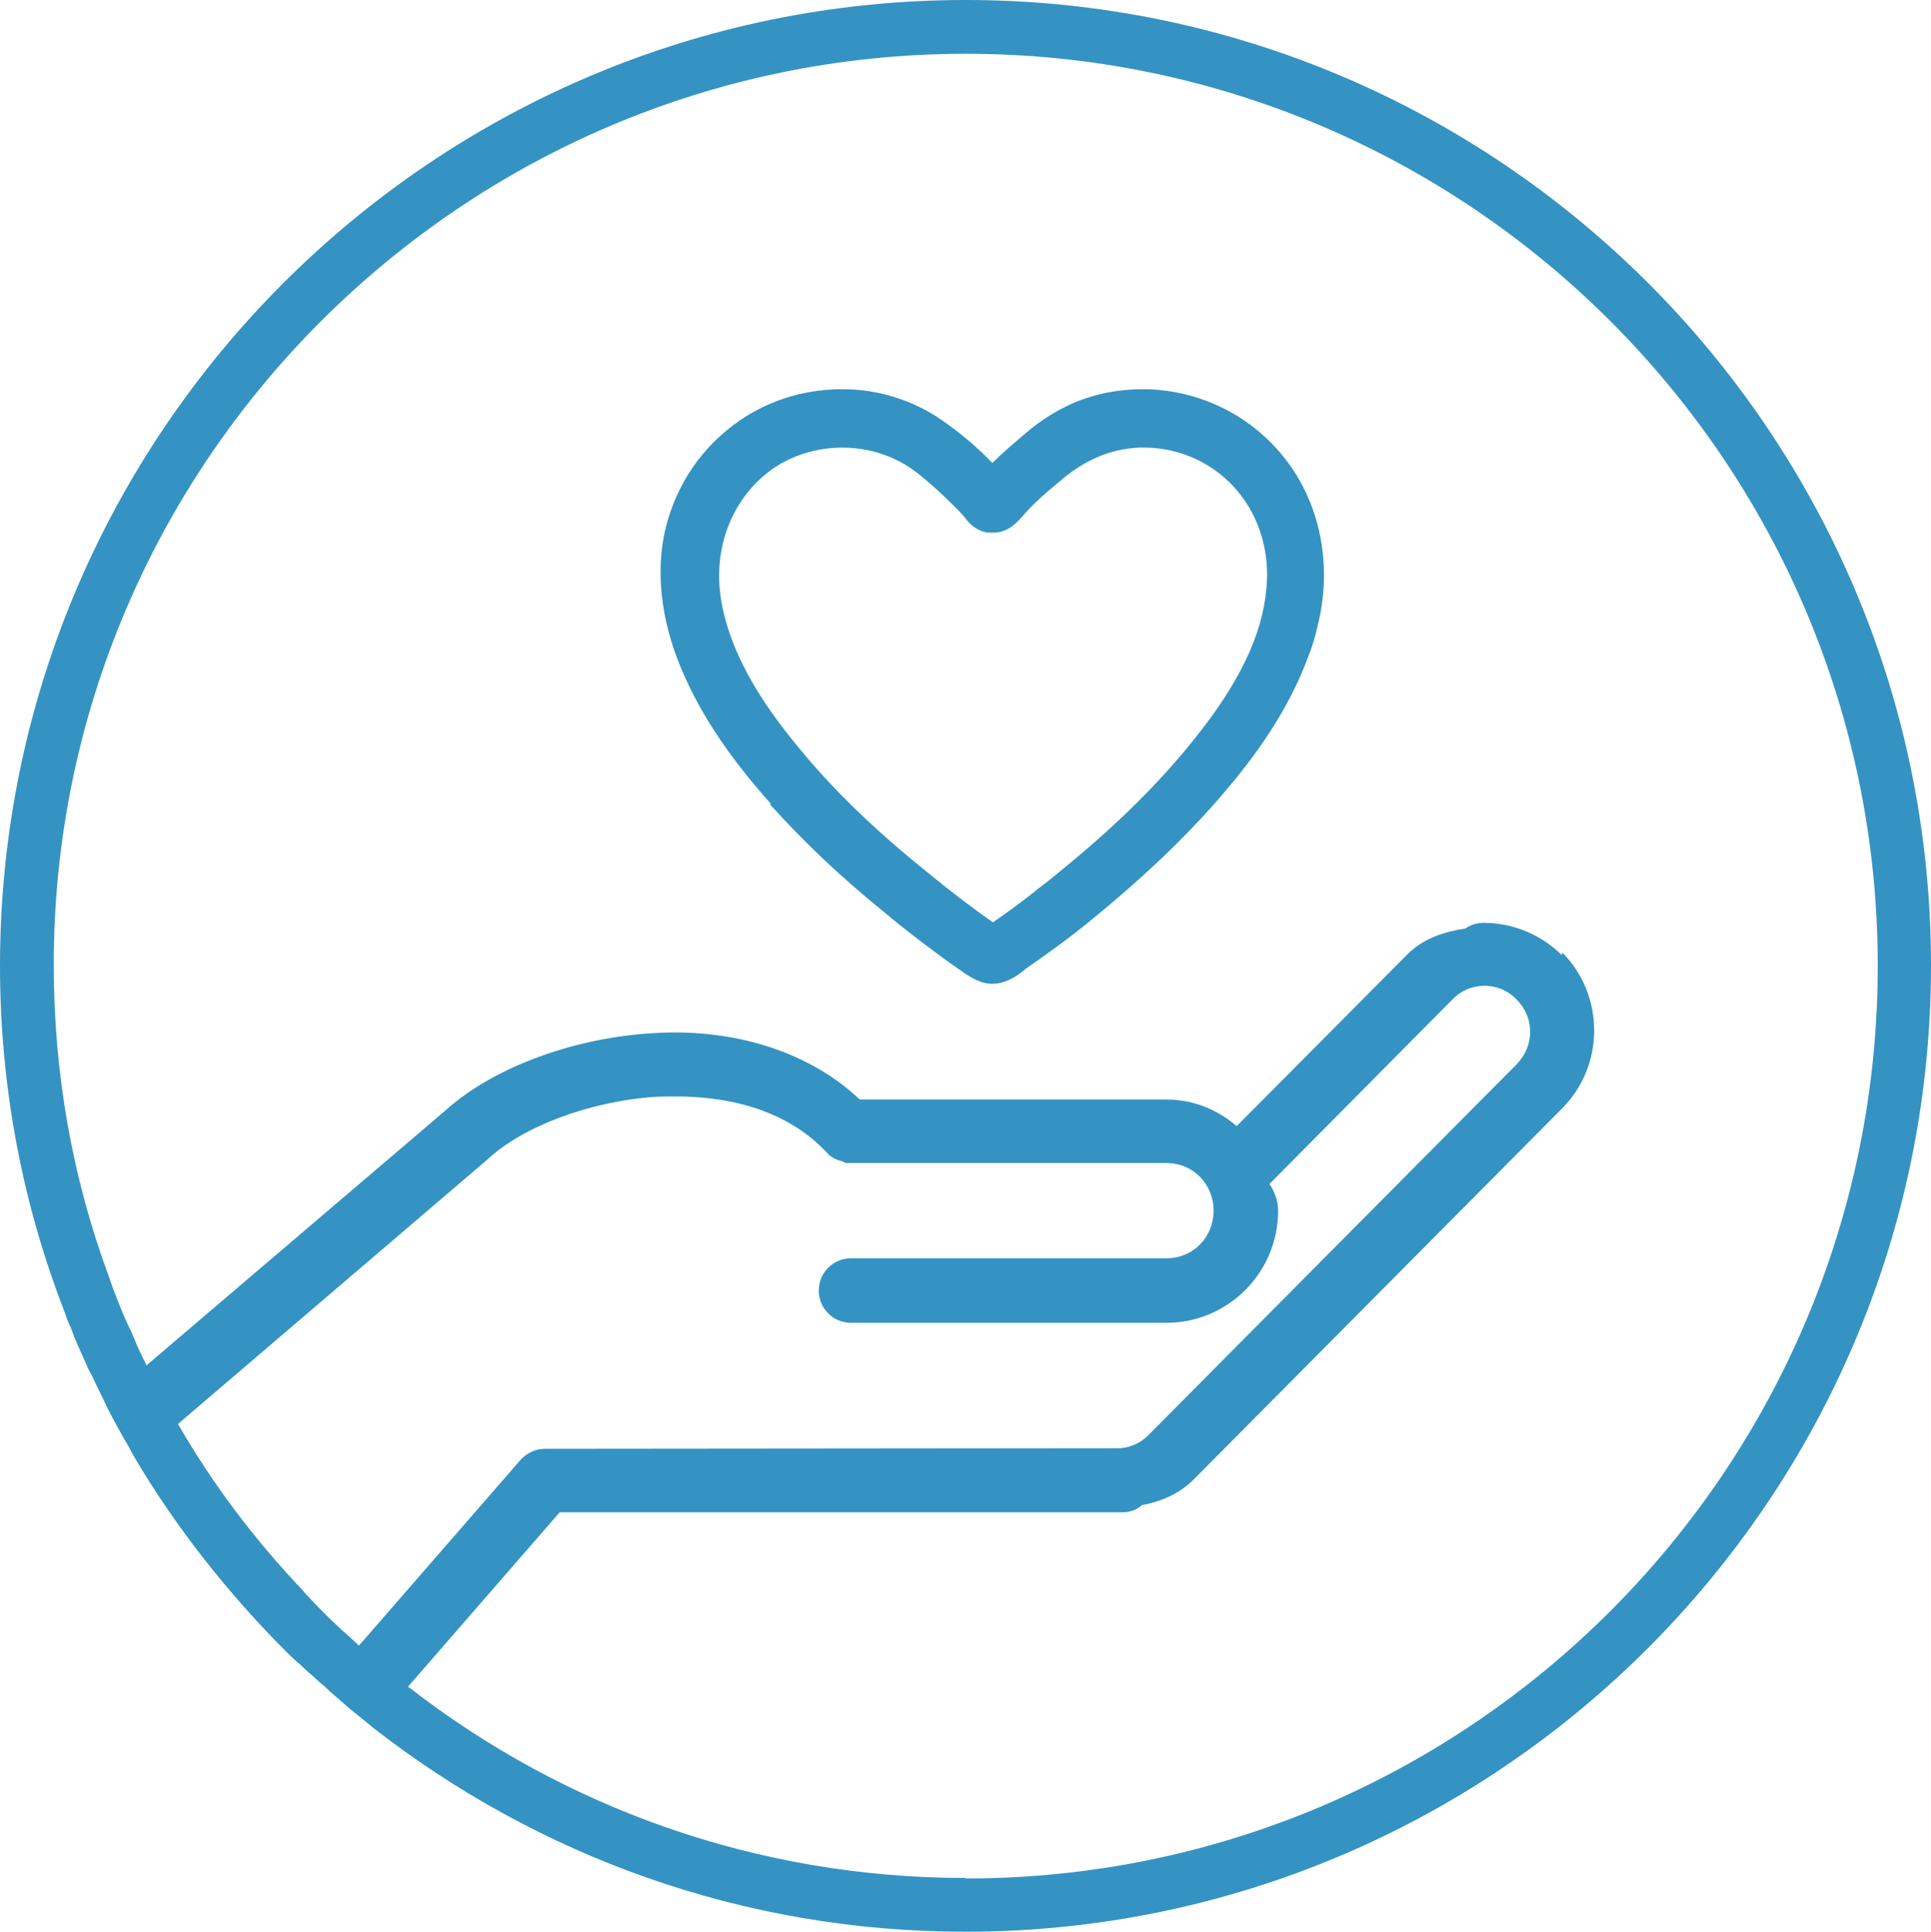
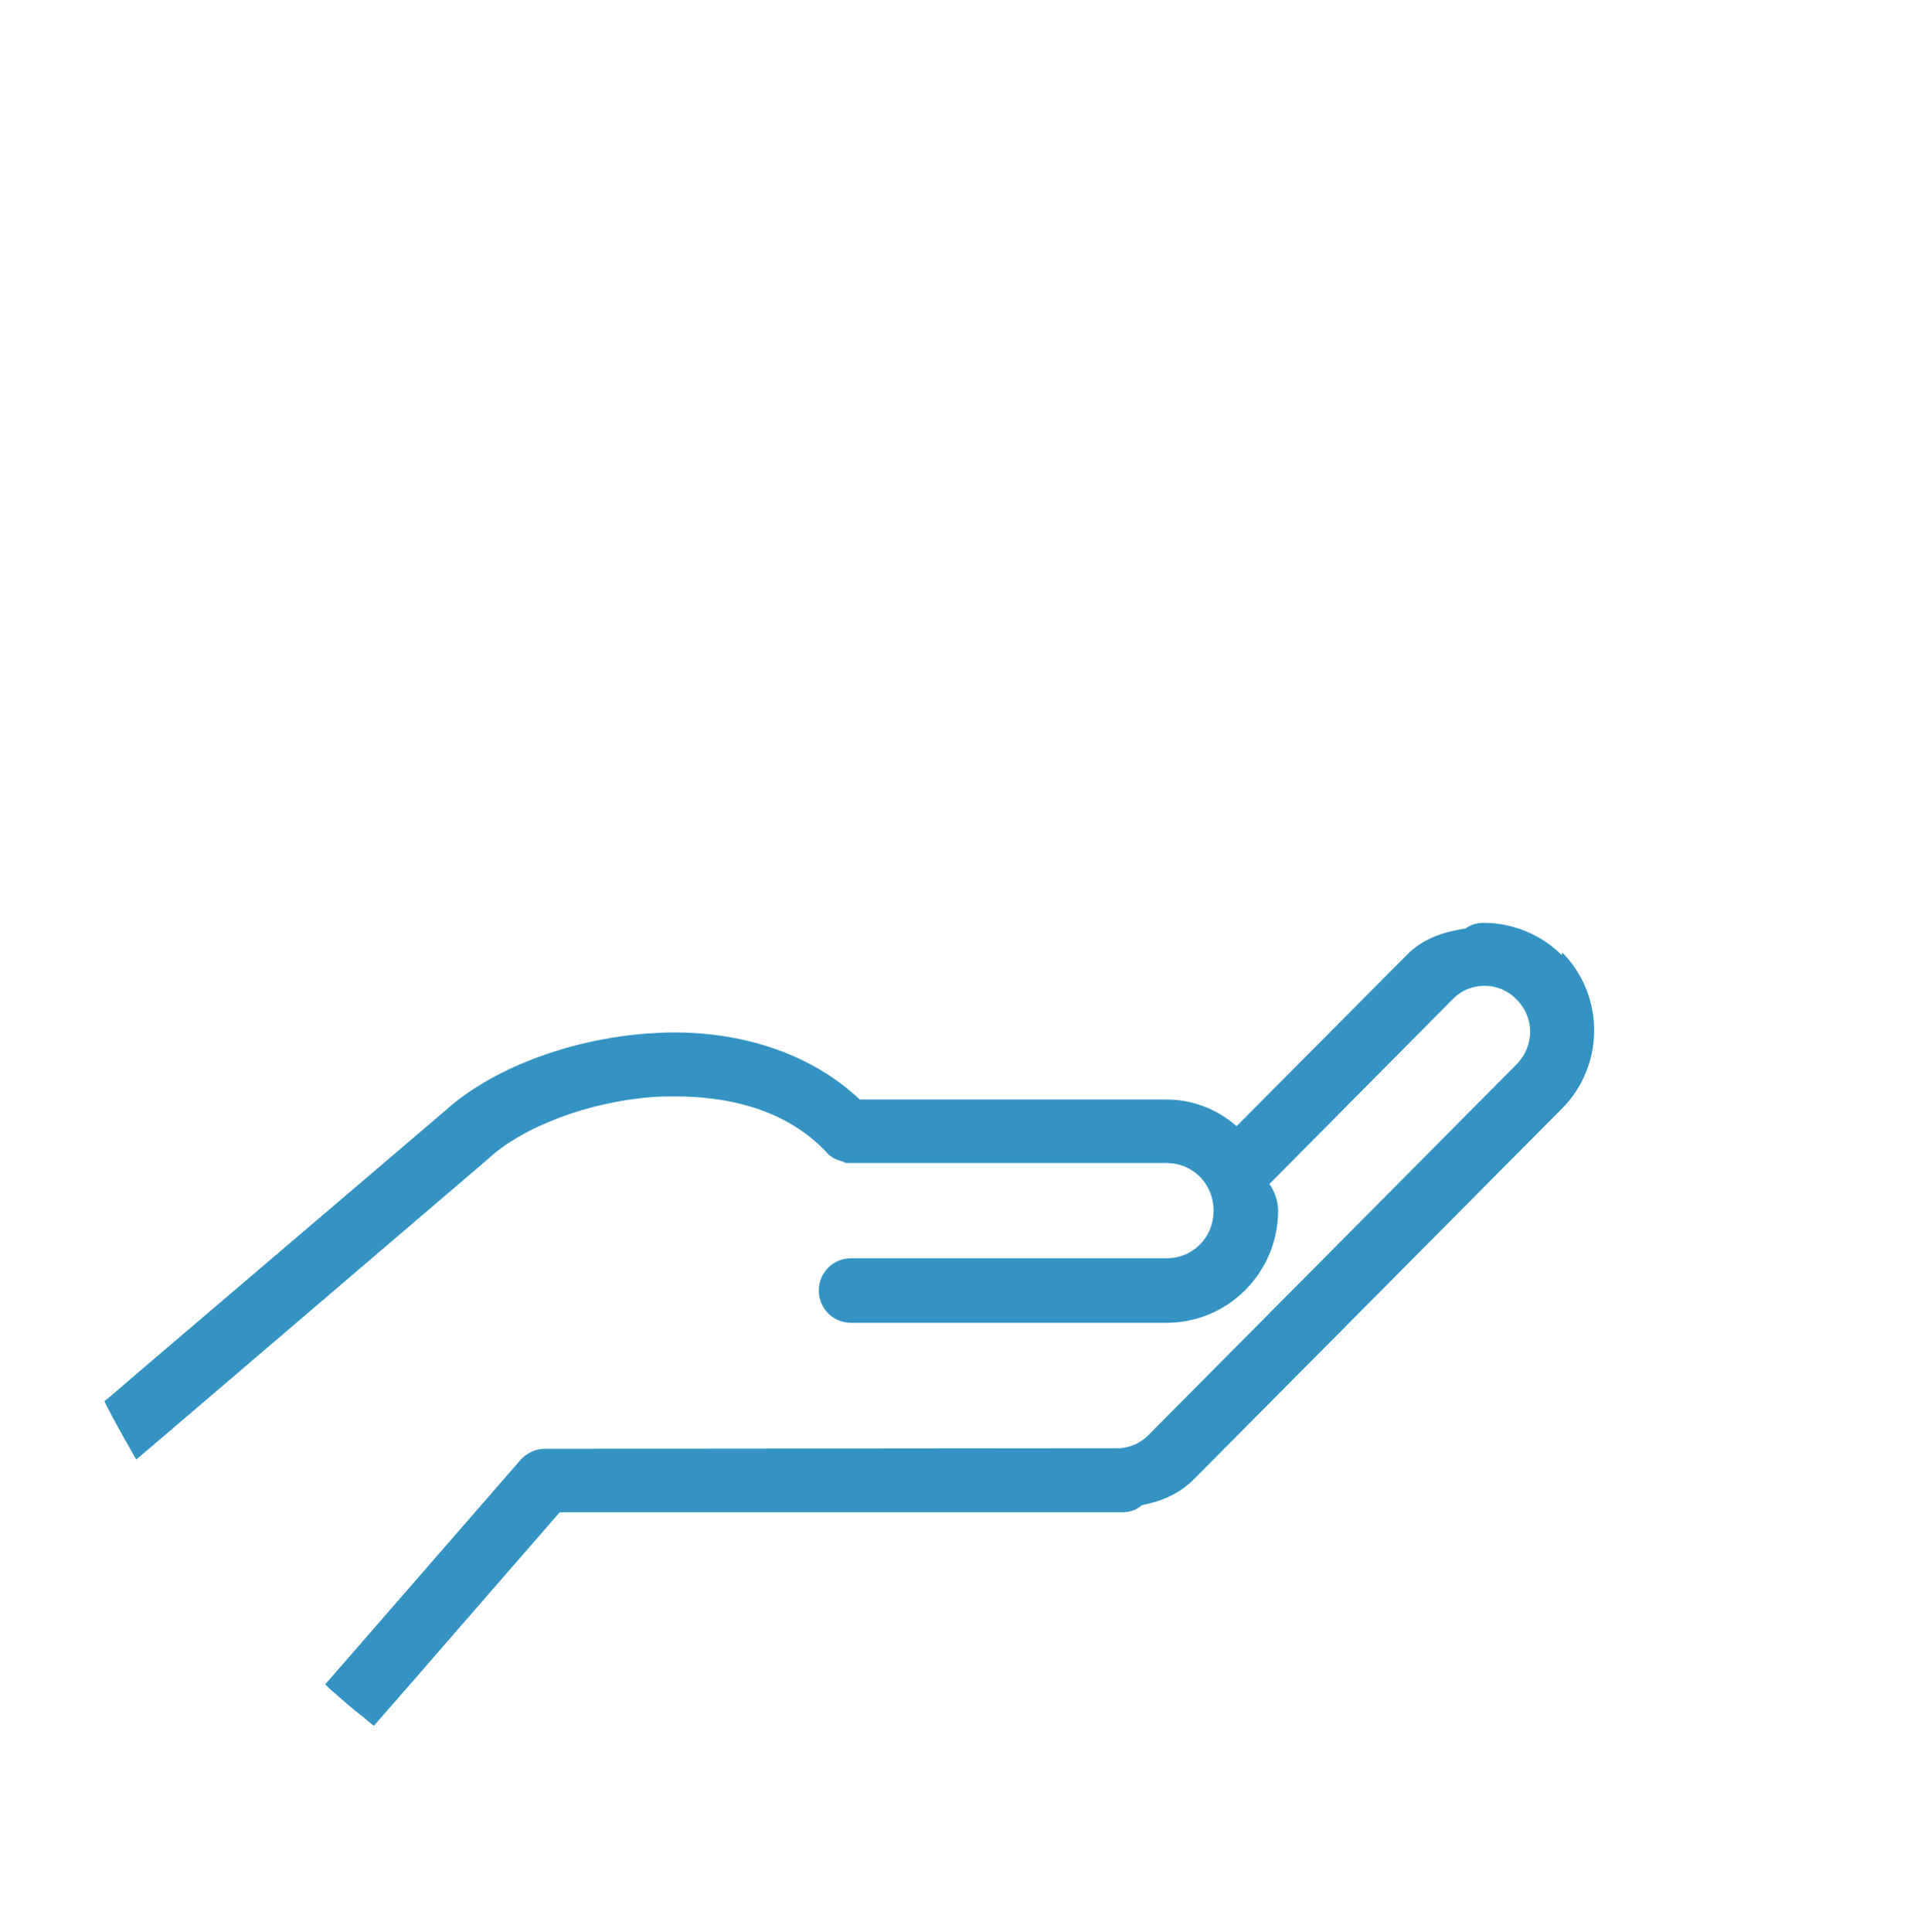
<svg xmlns="http://www.w3.org/2000/svg" id="Layer_2" viewBox="0 0 37.71 37.72">
  <defs>
    <style>
      .cls-1 {
        fill: #3493c3;
      }
    </style>
  </defs>
  <g id="txt">
    <g>
-       <path class="cls-1" d="M18.86,0C8.46,0,0,8.46,0,18.86c0,2.39.45,4.68,1.27,6.78.03.1.07.2.12.3.07.21.17.42.27.64.04.1.08.19.14.29.08.18.17.35.25.52.04.1.1.19.14.28.11.2.21.39.33.59.04.08.1.18.15.27.71,1.19,1.56,2.29,2.51,3.3.07.07.14.15.21.22.16.16.31.32.48.46.07.07.15.14.22.2.08.07.17.16.25.22.07.07.15.14.22.2.17.15.33.29.5.42.07.06.16.13.23.19,3.21,2.5,7.21,3.98,11.56,3.98,10.39,0,18.86-8.46,18.86-18.87S29.25,0,18.86,0ZM18.86,36.67c-4.1,0-7.87-1.39-10.87-3.72-.08-.06-.16-.13-.23-.19-.17-.14-.34-.28-.51-.42-.07-.06-.15-.13-.22-.19-.08-.07-.17-.16-.25-.23-.07-.06-.15-.13-.22-.2-.16-.15-.32-.31-.47-.47-.07-.07-.14-.15-.2-.22-.92-.97-1.73-2.04-2.4-3.2-.05-.08-.11-.18-.15-.27-.12-.19-.22-.39-.32-.59-.05-.1-.11-.19-.15-.29-.08-.17-.17-.34-.24-.52-.04-.1-.08-.19-.13-.29-.1-.21-.18-.42-.27-.65-.04-.1-.07-.2-.11-.31-.7-1.89-1.07-3.94-1.07-6.06C1.04,9.04,9.04,1.05,18.86,1.05s17.81,7.98,17.81,17.81-7.98,17.82-17.81,17.82Z" />
      <g>
        <path class="cls-1" d="M30.5,18.65c-.4-.4-.96-.63-1.52-.63-.13,0-.25.03-.36.11-.39.06-.82.18-1.15.52l-3.32,3.34c-.39-.34-.87-.52-1.37-.52h-5.99c-.9-.85-2.19-1.31-3.63-1.31-.17,0-.33.01-.5.02-1.54.11-3.07.69-3.98,1.52l-5.83,4.97-.63.54-.08.07-.1.08c.04.1.1.19.14.28.11.2.21.39.33.59.04.08.1.18.15.27l.13-.11.68-.58,6.05-5.17c.68-.64,1.99-1.13,3.24-1.22.15-.01.3-.01.44-.01.89,0,2.11.19,2.96,1.11.03.04.13.12.3.16l.05.03h6.27c.52,0,.92.41.92.93s-.4.93-.92.93h-6.16c-.35,0-.63.28-.63.63s.28.63.63.63h6.16c1.2,0,2.18-.98,2.18-2.19,0-.21-.08-.38-.16-.51-.01,0-.01-.01-.01-.01l3.57-3.6c.16-.17.38-.27.63-.27s.47.1.63.27c.35.35.35.9,0,1.26l-7.2,7.25c-.15.15-.34.23-.54.25h-.15s-11.08.01-11.08.01c-.17,0-.33.06-.47.2l-3.15,3.62-.68.78c.07.07.15.14.22.2.17.15.33.29.5.42.07.06.16.13.23.19l.69-.79,2.94-3.38h10.98c.15,0,.28-.04.39-.14.32-.06.7-.19,1.01-.5l7.2-7.25c.83-.84.83-2.2,0-3.04Z" />
-         <path class="cls-1" d="M15.04,15.71c.64.71,1.37,1.41,2.25,2.12.33.28.66.53,1.01.79.17.13.35.25.53.38.13.08.31.21.55.21.07,0,.14-.01.2-.03.18-.05.33-.16.46-.27l.1-.07c.19-.13.38-.27.56-.4.34-.25.67-.52,1-.8.89-.75,1.64-1.49,2.26-2.23.75-.88,1.26-1.72,1.57-2.54.08-.2.15-.41.2-.64.32-1.27.02-2.57-.8-3.47-.66-.73-1.61-1.16-2.62-1.16-.45,0-.87.08-1.28.24-.36.15-.71.36-1.06.67-.2.17-.4.34-.59.53-.27-.28-.57-.54-.88-.76-.4-.3-.87-.51-1.36-.61-.23-.05-.47-.07-.7-.07-.78,0-1.53.25-2.13.71-.69.52-1.16,1.27-1.34,2.13-.17.86-.03,1.83.41,2.79.36.8.9,1.6,1.67,2.46ZM19.27,10.4h.11c.3.01.48-.19.65-.39.19-.21.41-.4.64-.59.5-.44,1.01-.65,1.56-.68h.11c.46,0,.9.13,1.28.37.79.5,1.21,1.42,1.11,2.39-.08.91-.54,1.86-1.43,2.96-.65.81-1.44,1.6-2.46,2.44-.18.15-.36.3-.55.44-.22.18-.45.35-.67.51l-.23.16c-.44-.31-.86-.63-1.27-.97-1.01-.81-1.82-1.59-2.48-2.39-.56-.67-1.34-1.71-1.55-2.89-.18-1,.17-1.96.91-2.54.4-.31.92-.48,1.45-.48s1.05.17,1.47.5c.24.19.47.4.69.62.07.07.15.15.22.23.08.11.21.27.46.31Z" />
      </g>
    </g>
  </g>
</svg>